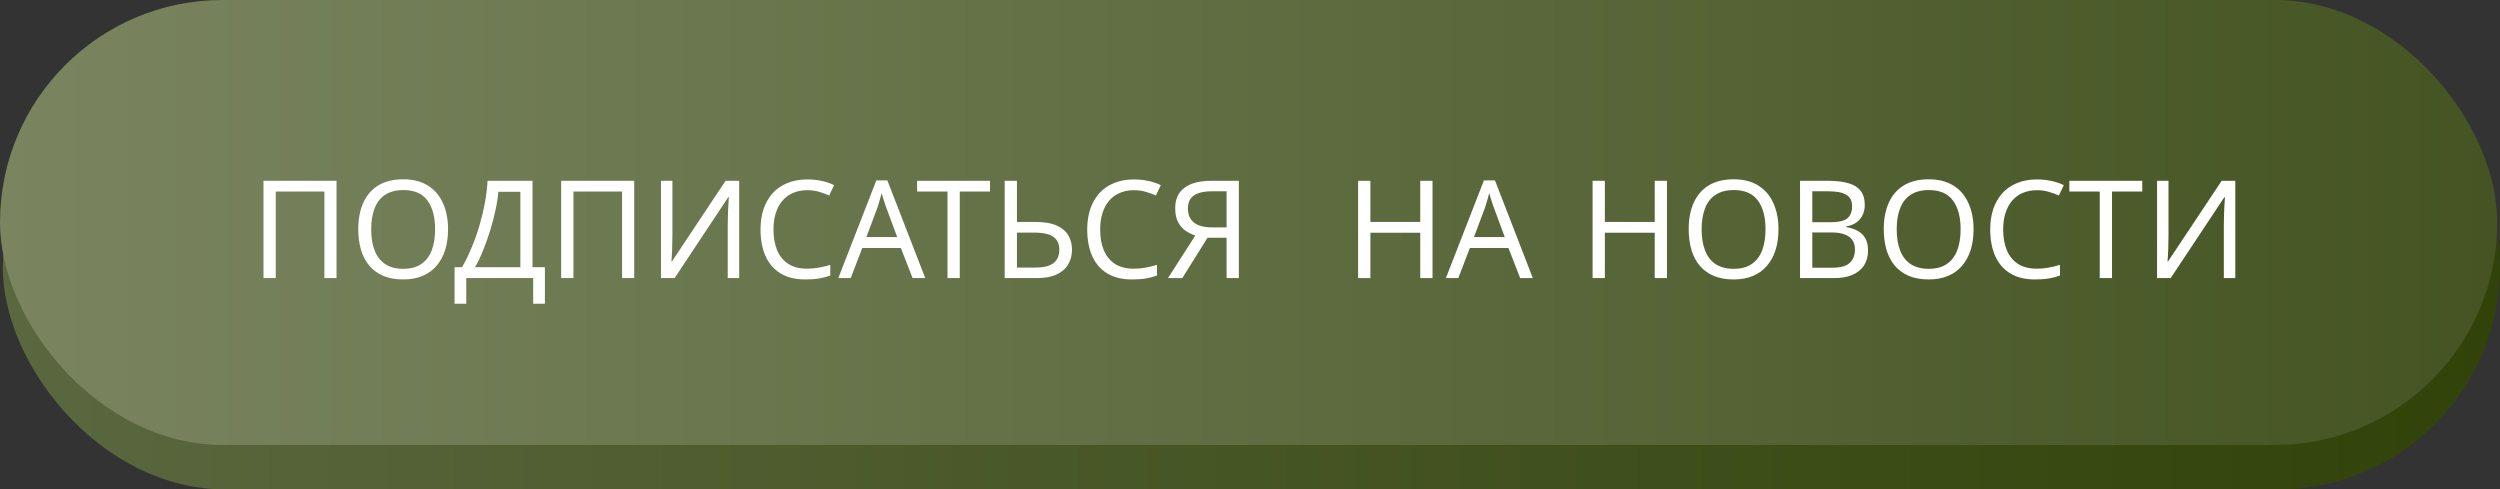
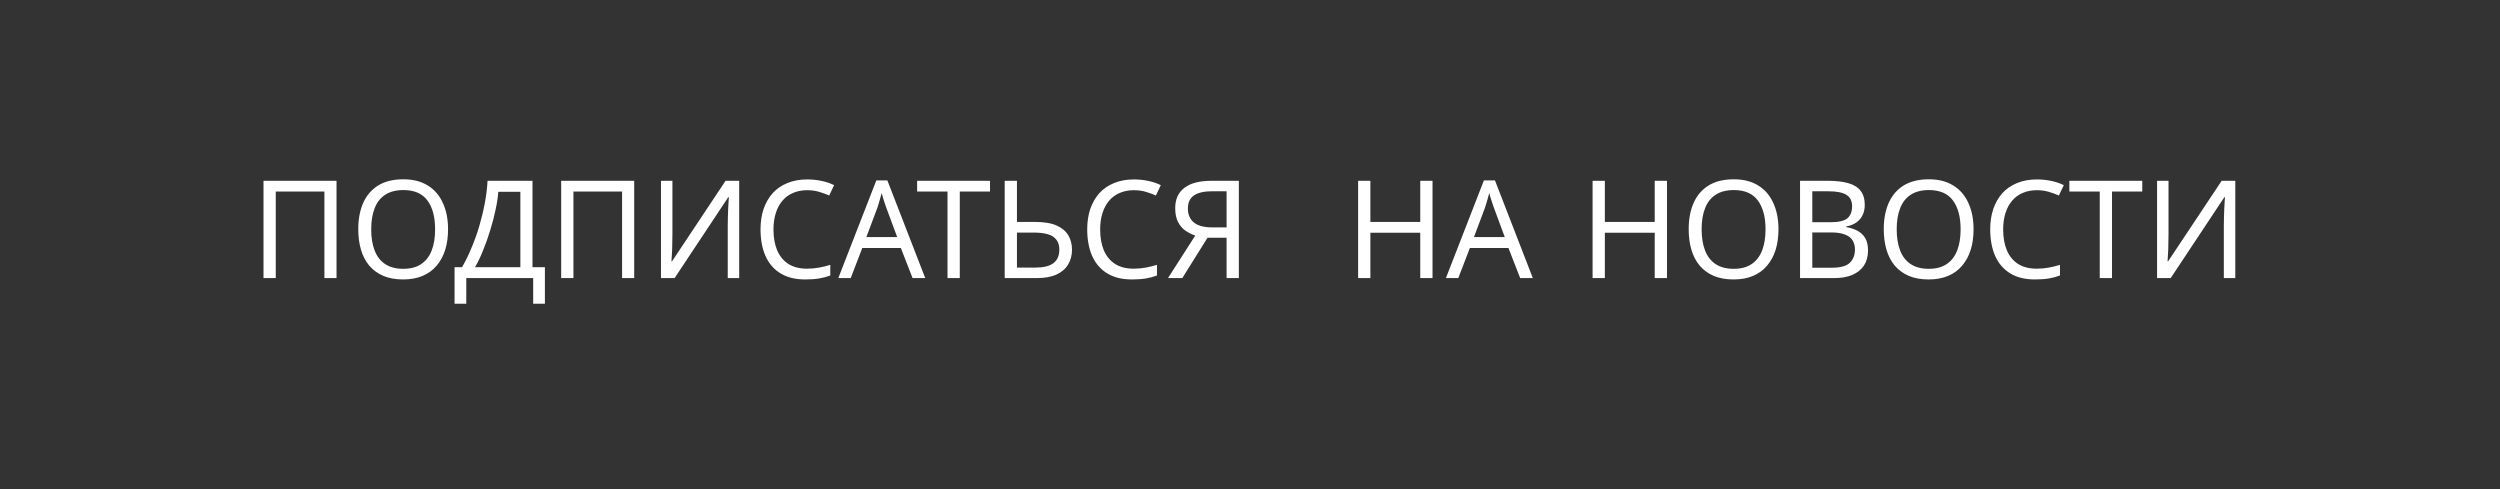
<svg xmlns="http://www.w3.org/2000/svg" width="899" height="176" viewBox="0 0 899 176" fill="none">
  <rect x="0" y="0" width="899" height="176" fill="#333333" stroke="none" />
-   <rect x="1" y="16" width="898" height="160" rx="80" fill="url(#paint0_linear_154_15)" />
-   <rect width="898" height="160" rx="80" fill="url(#paint1_linear_154_15)" />
-   <path d="M94.753 100V65.014H121.017V100H116.656V68.885H99.163V100H94.753ZM161.121 82.458C161.121 85.169 160.778 87.636 160.092 89.857C159.406 92.046 158.377 93.94 157.005 95.541C155.665 97.142 153.983 98.367 151.958 99.216C149.965 100.065 147.646 100.49 145 100.49C142.256 100.49 139.871 100.065 137.846 99.216C135.82 98.334 134.138 97.109 132.799 95.541C131.459 93.94 130.463 92.029 129.81 89.808C129.156 87.587 128.83 85.12 128.83 82.409C128.83 78.816 129.418 75.68 130.594 73.001C131.77 70.322 133.55 68.232 135.935 66.729C138.352 65.226 141.39 64.475 145.049 64.475C148.544 64.475 151.484 65.226 153.869 66.729C156.253 68.199 158.05 70.29 159.259 73.001C160.5 75.68 161.121 78.832 161.121 82.458ZM133.485 82.458C133.485 85.398 133.893 87.93 134.71 90.053C135.526 92.176 136.784 93.81 138.483 94.953C140.214 96.096 142.386 96.668 145 96.668C147.646 96.668 149.802 96.096 151.468 94.953C153.166 93.81 154.424 92.176 155.241 90.053C156.057 87.93 156.466 85.398 156.466 82.458C156.466 78.048 155.551 74.602 153.722 72.119C151.892 69.604 149.001 68.346 145.049 68.346C142.403 68.346 140.214 68.918 138.483 70.061C136.784 71.172 135.526 72.789 134.71 74.912C133.893 77.003 133.485 79.518 133.485 82.458ZM191.487 65.014V96.08H195.946V109.212H191.732V100H167.673V109.212H163.459V96.08H166.154C167.33 94.055 168.441 91.784 169.486 89.269C170.564 86.754 171.511 84.124 172.328 81.38C173.145 78.603 173.814 75.827 174.337 73.05C174.86 70.273 175.186 67.595 175.317 65.014H191.487ZM179.188 68.983C179.057 70.878 178.731 73.017 178.208 75.402C177.718 77.787 177.081 80.237 176.297 82.752C175.546 85.235 174.696 87.636 173.749 89.955C172.834 92.274 171.854 94.316 170.809 96.08H187.126V68.983H179.188ZM201.797 100V65.014H228.061V100H223.7V68.885H206.207V100H201.797ZM237.687 65.014H241.803V84.222C241.803 85.039 241.786 85.937 241.754 86.917C241.754 87.864 241.737 88.812 241.705 89.759C241.672 90.706 241.623 91.556 241.558 92.307C241.525 93.026 241.492 93.581 241.46 93.973H241.656L260.913 65.014H265.813V100H261.697V80.988C261.697 80.106 261.713 79.159 261.746 78.146C261.778 77.101 261.811 76.104 261.844 75.157C261.909 74.177 261.958 73.311 261.991 72.56C262.023 71.809 262.056 71.253 262.089 70.894H261.893L242.587 100H237.687V65.014ZM290.243 68.395C288.381 68.395 286.699 68.722 285.196 69.375C283.693 69.996 282.419 70.927 281.374 72.168C280.329 73.377 279.528 74.863 278.973 76.627C278.418 78.358 278.14 80.318 278.14 82.507C278.14 85.382 278.581 87.881 279.463 90.004C280.378 92.127 281.717 93.761 283.481 94.904C285.278 96.047 287.515 96.619 290.194 96.619C291.729 96.619 293.183 96.488 294.555 96.227C295.927 95.966 297.266 95.639 298.573 95.247V99.069C297.266 99.559 295.911 99.918 294.506 100.147C293.134 100.376 291.484 100.49 289.557 100.49C285.996 100.49 283.024 99.755 280.639 98.285C278.254 96.815 276.458 94.724 275.249 92.013C274.073 89.302 273.485 86.117 273.485 82.458C273.485 79.812 273.844 77.395 274.563 75.206C275.314 73.017 276.392 71.123 277.797 69.522C279.234 67.921 280.998 66.696 283.089 65.847C285.18 64.965 287.581 64.524 290.292 64.524C292.089 64.524 293.82 64.704 295.486 65.063C297.152 65.422 298.638 65.929 299.945 66.582L298.181 70.306C297.103 69.816 295.894 69.375 294.555 68.983C293.248 68.591 291.811 68.395 290.243 68.395ZM328.161 100L323.947 89.171H310.08L305.915 100H301.456L315.127 64.867H319.096L332.718 100H328.161ZM318.704 74.667C318.606 74.406 318.443 73.932 318.214 73.246C317.985 72.56 317.757 71.858 317.528 71.139C317.332 70.388 317.169 69.816 317.038 69.424C316.875 70.077 316.695 70.747 316.499 71.433C316.336 72.086 316.156 72.691 315.96 73.246C315.797 73.801 315.65 74.275 315.519 74.667L311.55 85.251H322.624L318.704 74.667ZM345.133 100H340.723V68.885H329.796V65.014H356.011V68.885H345.133V100ZM361.286 100V65.014H365.696V79.812H372.262C375.529 79.812 378.126 80.253 380.053 81.135C381.981 82.017 383.369 83.209 384.218 84.712C385.068 86.215 385.492 87.897 385.492 89.759C385.492 91.817 385.019 93.614 384.071 95.149C383.157 96.684 381.768 97.877 379.906 98.726C378.044 99.575 375.676 100 372.801 100H361.286ZM372.36 96.227C375.202 96.227 377.342 95.704 378.779 94.659C380.217 93.581 380.935 91.948 380.935 89.759C380.935 88.256 380.576 87.064 379.857 86.182C379.171 85.267 378.142 84.614 376.77 84.222C375.431 83.83 373.749 83.634 371.723 83.634H365.696V96.227H372.36ZM407.719 68.395C405.857 68.395 404.174 68.722 402.672 69.375C401.169 69.996 399.895 70.927 398.85 72.168C397.804 73.377 397.004 74.863 396.449 76.627C395.893 78.358 395.616 80.318 395.616 82.507C395.616 85.382 396.057 87.881 396.939 90.004C397.853 92.127 399.193 93.761 400.957 94.904C402.753 96.047 404.991 96.619 407.67 96.619C409.205 96.619 410.659 96.488 412.031 96.227C413.403 95.966 414.742 95.639 416.049 95.247V99.069C414.742 99.559 413.386 99.918 411.982 100.147C410.61 100.376 408.96 100.49 407.033 100.49C403.472 100.49 400.499 99.755 398.115 98.285C395.73 96.815 393.933 94.724 392.725 92.013C391.549 89.302 390.961 86.117 390.961 82.458C390.961 79.812 391.32 77.395 392.039 75.206C392.79 73.017 393.868 71.123 395.273 69.522C396.71 67.921 398.474 66.696 400.565 65.847C402.655 64.965 405.056 64.524 407.768 64.524C409.564 64.524 411.296 64.704 412.962 65.063C414.628 65.422 416.114 65.929 417.421 66.582L415.657 70.306C414.579 69.816 413.37 69.375 412.031 68.983C410.724 68.591 409.287 68.395 407.719 68.395ZM434.22 85.496L425.155 100H420.01L429.81 84.712C428.568 84.287 427.392 83.699 426.282 82.948C425.204 82.197 424.322 81.168 423.636 79.861C422.95 78.554 422.607 76.872 422.607 74.814C422.607 71.645 423.701 69.228 425.89 67.562C428.078 65.863 431.345 65.014 435.69 65.014H445.49V100H441.08V85.496H434.22ZM435.788 68.787C433.926 68.787 432.358 68.999 431.084 69.424C429.81 69.849 428.83 70.518 428.144 71.433C427.49 72.348 427.164 73.54 427.164 75.01C427.164 77.166 427.882 78.832 429.32 80.008C430.757 81.184 432.978 81.772 435.984 81.772H441.08V68.787H435.788ZM515.134 100H510.724V83.683H492.79V100H488.38V65.014H492.79V79.812H510.724V65.014H515.134V100ZM546.651 100L542.437 89.171H528.57L524.405 100H519.946L533.617 64.867H537.586L551.208 100H546.651ZM537.194 74.667C537.096 74.406 536.933 73.932 536.704 73.246C536.476 72.56 536.247 71.858 536.018 71.139C535.822 70.388 535.659 69.816 535.528 69.424C535.365 70.077 535.185 70.747 534.989 71.433C534.826 72.086 534.646 72.691 534.45 73.246C534.287 73.801 534.14 74.275 534.009 74.667L530.04 85.251H541.114L537.194 74.667ZM599.448 100H595.038V83.683H577.104V100H572.694V65.014H577.104V79.812H595.038V65.014H599.448V100ZM639.541 82.458C639.541 85.169 639.198 87.636 638.512 89.857C637.826 92.046 636.797 93.94 635.425 95.541C634.085 97.142 632.403 98.367 630.378 99.216C628.385 100.065 626.066 100.49 623.42 100.49C620.676 100.49 618.291 100.065 616.266 99.216C614.24 98.334 612.558 97.109 611.219 95.541C609.879 93.94 608.883 92.029 608.23 89.808C607.576 87.587 607.25 85.12 607.25 82.409C607.25 78.816 607.838 75.68 609.014 73.001C610.19 70.322 611.97 68.232 614.355 66.729C616.772 65.226 619.81 64.475 623.469 64.475C626.964 64.475 629.904 65.226 632.289 66.729C634.673 68.199 636.47 70.29 637.679 73.001C638.92 75.68 639.541 78.832 639.541 82.458ZM611.905 82.458C611.905 85.398 612.313 87.93 613.13 90.053C613.946 92.176 615.204 93.81 616.903 94.953C618.634 96.096 620.806 96.668 623.42 96.668C626.066 96.668 628.222 96.096 629.888 94.953C631.586 93.81 632.844 92.176 633.661 90.053C634.477 87.93 634.886 85.398 634.886 82.458C634.886 78.048 633.971 74.602 632.142 72.119C630.312 69.604 627.421 68.346 623.469 68.346C620.823 68.346 618.634 68.918 616.903 70.061C615.204 71.172 613.946 72.789 613.13 74.912C612.313 77.003 611.905 79.518 611.905 82.458ZM657.291 65.014C660.198 65.014 662.632 65.292 664.592 65.847C666.585 66.402 668.071 67.317 669.051 68.591C670.064 69.865 670.57 71.564 670.57 73.687C670.57 75.059 670.309 76.284 669.786 77.362C669.296 78.407 668.545 79.289 667.532 80.008C666.552 80.694 665.343 81.168 663.906 81.429V81.674C665.376 81.903 666.699 82.327 667.875 82.948C669.084 83.569 670.031 84.451 670.717 85.594C671.403 86.737 671.746 88.224 671.746 90.053C671.746 92.176 671.256 93.989 670.276 95.492C669.296 96.962 667.891 98.089 666.062 98.873C664.265 99.624 662.109 100 659.594 100H647.295V65.014H657.291ZM658.173 79.91C661.178 79.91 663.236 79.436 664.347 78.489C665.458 77.509 666.013 76.072 666.013 74.177C666.013 72.25 665.327 70.878 663.955 70.061C662.616 69.212 660.46 68.787 657.487 68.787H651.705V79.91H658.173ZM651.705 83.585V96.276H658.761C661.864 96.276 664.02 95.672 665.229 94.463C666.438 93.254 667.042 91.67 667.042 89.71C667.042 88.469 666.764 87.391 666.209 86.476C665.686 85.561 664.788 84.859 663.514 84.369C662.273 83.846 660.574 83.585 658.418 83.585H651.705ZM709.691 82.458C709.691 85.169 709.348 87.636 708.662 89.857C707.976 92.046 706.947 93.94 705.575 95.541C704.236 97.142 702.553 98.367 700.528 99.216C698.535 100.065 696.216 100.49 693.57 100.49C690.826 100.49 688.441 100.065 686.416 99.216C684.391 98.334 682.708 97.109 681.369 95.541C680.03 93.94 679.033 92.029 678.38 89.808C677.727 87.587 677.4 85.12 677.4 82.409C677.4 78.816 677.988 75.68 679.164 73.001C680.34 70.322 682.12 68.232 684.505 66.729C686.922 65.226 689.96 64.475 693.619 64.475C697.114 64.475 700.054 65.226 702.439 66.729C704.824 68.199 706.62 70.29 707.829 73.001C709.07 75.68 709.691 78.832 709.691 82.458ZM682.055 82.458C682.055 85.398 682.463 87.93 683.28 90.053C684.097 92.176 685.354 93.81 687.053 94.953C688.784 96.096 690.957 96.668 693.57 96.668C696.216 96.668 698.372 96.096 700.038 94.953C701.737 93.81 702.994 92.176 703.811 90.053C704.628 87.93 705.036 85.398 705.036 82.458C705.036 78.048 704.121 74.602 702.292 72.119C700.463 69.604 697.572 68.346 693.619 68.346C690.973 68.346 688.784 68.918 687.053 70.061C685.354 71.172 684.097 72.789 683.28 74.912C682.463 77.003 682.055 79.518 682.055 82.458ZM732.439 68.395C730.577 68.395 728.895 68.722 727.392 69.375C725.89 69.996 724.616 70.927 723.57 72.168C722.525 73.377 721.725 74.863 721.169 76.627C720.614 78.358 720.336 80.318 720.336 82.507C720.336 85.382 720.777 87.881 721.659 90.004C722.574 92.127 723.913 93.761 725.677 94.904C727.474 96.047 729.712 96.619 732.39 96.619C733.926 96.619 735.379 96.488 736.751 96.227C738.123 95.966 739.463 95.639 740.769 95.247V99.069C739.463 99.559 738.107 99.918 736.702 100.147C735.33 100.376 733.681 100.49 731.753 100.49C728.193 100.49 725.22 99.755 722.835 98.285C720.451 96.815 718.654 94.724 717.445 92.013C716.269 89.302 715.681 86.117 715.681 82.458C715.681 79.812 716.041 77.395 716.759 75.206C717.511 73.017 718.589 71.123 719.993 69.522C721.431 67.921 723.195 66.696 725.285 65.847C727.376 64.965 729.777 64.524 732.488 64.524C734.285 64.524 736.016 64.704 737.682 65.063C739.348 65.422 740.835 65.929 742.141 66.582L740.377 70.306C739.299 69.816 738.091 69.375 736.751 68.983C735.445 68.591 734.007 68.395 732.439 68.395ZM759.479 100H755.069V68.885H744.142V65.014H770.357V68.885H759.479V100ZM775.682 65.014H779.798V84.222C779.798 85.039 779.782 85.937 779.749 86.917C779.749 87.864 779.733 88.812 779.7 89.759C779.667 90.706 779.618 91.556 779.553 92.307C779.52 93.026 779.488 93.581 779.455 93.973H779.651L798.908 65.014H803.808V100H799.692V80.988C799.692 80.106 799.708 79.159 799.741 78.146C799.774 77.101 799.806 76.104 799.839 75.157C799.904 74.177 799.953 73.311 799.986 72.56C800.019 71.809 800.051 71.253 800.084 70.894H799.888L780.582 100H775.682V65.014Z" fill="white" />
+   <path d="M94.753 100V65.014H121.017V100H116.656V68.885H99.163V100H94.753ZM161.121 82.458C161.121 85.169 160.778 87.636 160.092 89.857C159.406 92.046 158.377 93.94 157.005 95.541C155.665 97.142 153.983 98.367 151.958 99.216C149.965 100.065 147.646 100.49 145 100.49C142.256 100.49 139.871 100.065 137.846 99.216C135.82 98.334 134.138 97.109 132.799 95.541C131.459 93.94 130.463 92.029 129.81 89.808C129.156 87.587 128.83 85.12 128.83 82.409C128.83 78.816 129.418 75.68 130.594 73.001C131.77 70.322 133.55 68.232 135.935 66.729C138.352 65.226 141.39 64.475 145.049 64.475C148.544 64.475 151.484 65.226 153.869 66.729C156.253 68.199 158.05 70.29 159.259 73.001C160.5 75.68 161.121 78.832 161.121 82.458ZM133.485 82.458C133.485 85.398 133.893 87.93 134.71 90.053C135.526 92.176 136.784 93.81 138.483 94.953C140.214 96.096 142.386 96.668 145 96.668C147.646 96.668 149.802 96.096 151.468 94.953C153.166 93.81 154.424 92.176 155.241 90.053C156.057 87.93 156.466 85.398 156.466 82.458C156.466 78.048 155.551 74.602 153.722 72.119C151.892 69.604 149.001 68.346 145.049 68.346C142.403 68.346 140.214 68.918 138.483 70.061C136.784 71.172 135.526 72.789 134.71 74.912C133.893 77.003 133.485 79.518 133.485 82.458ZM191.487 65.014V96.08H195.946V109.212H191.732V100H167.673V109.212H163.459V96.08H166.154C167.33 94.055 168.441 91.784 169.486 89.269C170.564 86.754 171.511 84.124 172.328 81.38C173.145 78.603 173.814 75.827 174.337 73.05C174.86 70.273 175.186 67.595 175.317 65.014H191.487ZM179.188 68.983C179.057 70.878 178.731 73.017 178.208 75.402C177.718 77.787 177.081 80.237 176.297 82.752C175.546 85.235 174.696 87.636 173.749 89.955C172.834 92.274 171.854 94.316 170.809 96.08H187.126V68.983H179.188ZM201.797 100V65.014H228.061V100H223.7V68.885H206.207V100H201.797ZM237.687 65.014H241.803V84.222C241.754 87.864 241.737 88.812 241.705 89.759C241.672 90.706 241.623 91.556 241.558 92.307C241.525 93.026 241.492 93.581 241.46 93.973H241.656L260.913 65.014H265.813V100H261.697V80.988C261.697 80.106 261.713 79.159 261.746 78.146C261.778 77.101 261.811 76.104 261.844 75.157C261.909 74.177 261.958 73.311 261.991 72.56C262.023 71.809 262.056 71.253 262.089 70.894H261.893L242.587 100H237.687V65.014ZM290.243 68.395C288.381 68.395 286.699 68.722 285.196 69.375C283.693 69.996 282.419 70.927 281.374 72.168C280.329 73.377 279.528 74.863 278.973 76.627C278.418 78.358 278.14 80.318 278.14 82.507C278.14 85.382 278.581 87.881 279.463 90.004C280.378 92.127 281.717 93.761 283.481 94.904C285.278 96.047 287.515 96.619 290.194 96.619C291.729 96.619 293.183 96.488 294.555 96.227C295.927 95.966 297.266 95.639 298.573 95.247V99.069C297.266 99.559 295.911 99.918 294.506 100.147C293.134 100.376 291.484 100.49 289.557 100.49C285.996 100.49 283.024 99.755 280.639 98.285C278.254 96.815 276.458 94.724 275.249 92.013C274.073 89.302 273.485 86.117 273.485 82.458C273.485 79.812 273.844 77.395 274.563 75.206C275.314 73.017 276.392 71.123 277.797 69.522C279.234 67.921 280.998 66.696 283.089 65.847C285.18 64.965 287.581 64.524 290.292 64.524C292.089 64.524 293.82 64.704 295.486 65.063C297.152 65.422 298.638 65.929 299.945 66.582L298.181 70.306C297.103 69.816 295.894 69.375 294.555 68.983C293.248 68.591 291.811 68.395 290.243 68.395ZM328.161 100L323.947 89.171H310.08L305.915 100H301.456L315.127 64.867H319.096L332.718 100H328.161ZM318.704 74.667C318.606 74.406 318.443 73.932 318.214 73.246C317.985 72.56 317.757 71.858 317.528 71.139C317.332 70.388 317.169 69.816 317.038 69.424C316.875 70.077 316.695 70.747 316.499 71.433C316.336 72.086 316.156 72.691 315.96 73.246C315.797 73.801 315.65 74.275 315.519 74.667L311.55 85.251H322.624L318.704 74.667ZM345.133 100H340.723V68.885H329.796V65.014H356.011V68.885H345.133V100ZM361.286 100V65.014H365.696V79.812H372.262C375.529 79.812 378.126 80.253 380.053 81.135C381.981 82.017 383.369 83.209 384.218 84.712C385.068 86.215 385.492 87.897 385.492 89.759C385.492 91.817 385.019 93.614 384.071 95.149C383.157 96.684 381.768 97.877 379.906 98.726C378.044 99.575 375.676 100 372.801 100H361.286ZM372.36 96.227C375.202 96.227 377.342 95.704 378.779 94.659C380.217 93.581 380.935 91.948 380.935 89.759C380.935 88.256 380.576 87.064 379.857 86.182C379.171 85.267 378.142 84.614 376.77 84.222C375.431 83.83 373.749 83.634 371.723 83.634H365.696V96.227H372.36ZM407.719 68.395C405.857 68.395 404.174 68.722 402.672 69.375C401.169 69.996 399.895 70.927 398.85 72.168C397.804 73.377 397.004 74.863 396.449 76.627C395.893 78.358 395.616 80.318 395.616 82.507C395.616 85.382 396.057 87.881 396.939 90.004C397.853 92.127 399.193 93.761 400.957 94.904C402.753 96.047 404.991 96.619 407.67 96.619C409.205 96.619 410.659 96.488 412.031 96.227C413.403 95.966 414.742 95.639 416.049 95.247V99.069C414.742 99.559 413.386 99.918 411.982 100.147C410.61 100.376 408.96 100.49 407.033 100.49C403.472 100.49 400.499 99.755 398.115 98.285C395.73 96.815 393.933 94.724 392.725 92.013C391.549 89.302 390.961 86.117 390.961 82.458C390.961 79.812 391.32 77.395 392.039 75.206C392.79 73.017 393.868 71.123 395.273 69.522C396.71 67.921 398.474 66.696 400.565 65.847C402.655 64.965 405.056 64.524 407.768 64.524C409.564 64.524 411.296 64.704 412.962 65.063C414.628 65.422 416.114 65.929 417.421 66.582L415.657 70.306C414.579 69.816 413.37 69.375 412.031 68.983C410.724 68.591 409.287 68.395 407.719 68.395ZM434.22 85.496L425.155 100H420.01L429.81 84.712C428.568 84.287 427.392 83.699 426.282 82.948C425.204 82.197 424.322 81.168 423.636 79.861C422.95 78.554 422.607 76.872 422.607 74.814C422.607 71.645 423.701 69.228 425.89 67.562C428.078 65.863 431.345 65.014 435.69 65.014H445.49V100H441.08V85.496H434.22ZM435.788 68.787C433.926 68.787 432.358 68.999 431.084 69.424C429.81 69.849 428.83 70.518 428.144 71.433C427.49 72.348 427.164 73.54 427.164 75.01C427.164 77.166 427.882 78.832 429.32 80.008C430.757 81.184 432.978 81.772 435.984 81.772H441.08V68.787H435.788ZM515.134 100H510.724V83.683H492.79V100H488.38V65.014H492.79V79.812H510.724V65.014H515.134V100ZM546.651 100L542.437 89.171H528.57L524.405 100H519.946L533.617 64.867H537.586L551.208 100H546.651ZM537.194 74.667C537.096 74.406 536.933 73.932 536.704 73.246C536.476 72.56 536.247 71.858 536.018 71.139C535.822 70.388 535.659 69.816 535.528 69.424C535.365 70.077 535.185 70.747 534.989 71.433C534.826 72.086 534.646 72.691 534.45 73.246C534.287 73.801 534.14 74.275 534.009 74.667L530.04 85.251H541.114L537.194 74.667ZM599.448 100H595.038V83.683H577.104V100H572.694V65.014H577.104V79.812H595.038V65.014H599.448V100ZM639.541 82.458C639.541 85.169 639.198 87.636 638.512 89.857C637.826 92.046 636.797 93.94 635.425 95.541C634.085 97.142 632.403 98.367 630.378 99.216C628.385 100.065 626.066 100.49 623.42 100.49C620.676 100.49 618.291 100.065 616.266 99.216C614.24 98.334 612.558 97.109 611.219 95.541C609.879 93.94 608.883 92.029 608.23 89.808C607.576 87.587 607.25 85.12 607.25 82.409C607.25 78.816 607.838 75.68 609.014 73.001C610.19 70.322 611.97 68.232 614.355 66.729C616.772 65.226 619.81 64.475 623.469 64.475C626.964 64.475 629.904 65.226 632.289 66.729C634.673 68.199 636.47 70.29 637.679 73.001C638.92 75.68 639.541 78.832 639.541 82.458ZM611.905 82.458C611.905 85.398 612.313 87.93 613.13 90.053C613.946 92.176 615.204 93.81 616.903 94.953C618.634 96.096 620.806 96.668 623.42 96.668C626.066 96.668 628.222 96.096 629.888 94.953C631.586 93.81 632.844 92.176 633.661 90.053C634.477 87.93 634.886 85.398 634.886 82.458C634.886 78.048 633.971 74.602 632.142 72.119C630.312 69.604 627.421 68.346 623.469 68.346C620.823 68.346 618.634 68.918 616.903 70.061C615.204 71.172 613.946 72.789 613.13 74.912C612.313 77.003 611.905 79.518 611.905 82.458ZM657.291 65.014C660.198 65.014 662.632 65.292 664.592 65.847C666.585 66.402 668.071 67.317 669.051 68.591C670.064 69.865 670.57 71.564 670.57 73.687C670.57 75.059 670.309 76.284 669.786 77.362C669.296 78.407 668.545 79.289 667.532 80.008C666.552 80.694 665.343 81.168 663.906 81.429V81.674C665.376 81.903 666.699 82.327 667.875 82.948C669.084 83.569 670.031 84.451 670.717 85.594C671.403 86.737 671.746 88.224 671.746 90.053C671.746 92.176 671.256 93.989 670.276 95.492C669.296 96.962 667.891 98.089 666.062 98.873C664.265 99.624 662.109 100 659.594 100H647.295V65.014H657.291ZM658.173 79.91C661.178 79.91 663.236 79.436 664.347 78.489C665.458 77.509 666.013 76.072 666.013 74.177C666.013 72.25 665.327 70.878 663.955 70.061C662.616 69.212 660.46 68.787 657.487 68.787H651.705V79.91H658.173ZM651.705 83.585V96.276H658.761C661.864 96.276 664.02 95.672 665.229 94.463C666.438 93.254 667.042 91.67 667.042 89.71C667.042 88.469 666.764 87.391 666.209 86.476C665.686 85.561 664.788 84.859 663.514 84.369C662.273 83.846 660.574 83.585 658.418 83.585H651.705ZM709.691 82.458C709.691 85.169 709.348 87.636 708.662 89.857C707.976 92.046 706.947 93.94 705.575 95.541C704.236 97.142 702.553 98.367 700.528 99.216C698.535 100.065 696.216 100.49 693.57 100.49C690.826 100.49 688.441 100.065 686.416 99.216C684.391 98.334 682.708 97.109 681.369 95.541C680.03 93.94 679.033 92.029 678.38 89.808C677.727 87.587 677.4 85.12 677.4 82.409C677.4 78.816 677.988 75.68 679.164 73.001C680.34 70.322 682.12 68.232 684.505 66.729C686.922 65.226 689.96 64.475 693.619 64.475C697.114 64.475 700.054 65.226 702.439 66.729C704.824 68.199 706.62 70.29 707.829 73.001C709.07 75.68 709.691 78.832 709.691 82.458ZM682.055 82.458C682.055 85.398 682.463 87.93 683.28 90.053C684.097 92.176 685.354 93.81 687.053 94.953C688.784 96.096 690.957 96.668 693.57 96.668C696.216 96.668 698.372 96.096 700.038 94.953C701.737 93.81 702.994 92.176 703.811 90.053C704.628 87.93 705.036 85.398 705.036 82.458C705.036 78.048 704.121 74.602 702.292 72.119C700.463 69.604 697.572 68.346 693.619 68.346C690.973 68.346 688.784 68.918 687.053 70.061C685.354 71.172 684.097 72.789 683.28 74.912C682.463 77.003 682.055 79.518 682.055 82.458ZM732.439 68.395C730.577 68.395 728.895 68.722 727.392 69.375C725.89 69.996 724.616 70.927 723.57 72.168C722.525 73.377 721.725 74.863 721.169 76.627C720.614 78.358 720.336 80.318 720.336 82.507C720.336 85.382 720.777 87.881 721.659 90.004C722.574 92.127 723.913 93.761 725.677 94.904C727.474 96.047 729.712 96.619 732.39 96.619C733.926 96.619 735.379 96.488 736.751 96.227C738.123 95.966 739.463 95.639 740.769 95.247V99.069C739.463 99.559 738.107 99.918 736.702 100.147C735.33 100.376 733.681 100.49 731.753 100.49C728.193 100.49 725.22 99.755 722.835 98.285C720.451 96.815 718.654 94.724 717.445 92.013C716.269 89.302 715.681 86.117 715.681 82.458C715.681 79.812 716.041 77.395 716.759 75.206C717.511 73.017 718.589 71.123 719.993 69.522C721.431 67.921 723.195 66.696 725.285 65.847C727.376 64.965 729.777 64.524 732.488 64.524C734.285 64.524 736.016 64.704 737.682 65.063C739.348 65.422 740.835 65.929 742.141 66.582L740.377 70.306C739.299 69.816 738.091 69.375 736.751 68.983C735.445 68.591 734.007 68.395 732.439 68.395ZM759.479 100H755.069V68.885H744.142V65.014H770.357V68.885H759.479V100ZM775.682 65.014H779.798V84.222C779.798 85.039 779.782 85.937 779.749 86.917C779.749 87.864 779.733 88.812 779.7 89.759C779.667 90.706 779.618 91.556 779.553 92.307C779.52 93.026 779.488 93.581 779.455 93.973H779.651L798.908 65.014H803.808V100H799.692V80.988C799.692 80.106 799.708 79.159 799.741 78.146C799.774 77.101 799.806 76.104 799.839 75.157C799.904 74.177 799.953 73.311 799.986 72.56C800.019 71.809 800.051 71.253 800.084 70.894H799.888L780.582 100H775.682V65.014Z" fill="white" />
  <defs>
    <linearGradient id="paint0_linear_154_15" x1="1" y1="96" x2="899" y2="96" gradientUnits="userSpaceOnUse">
      <stop stop-color="#5B673F" />
      <stop offset="1" stop-color="#314309" />
    </linearGradient>
    <linearGradient id="paint1_linear_154_15" x1="-6.69062e-06" y1="80" x2="898" y2="80" gradientUnits="userSpaceOnUse">
      <stop stop-color="#7A8560" />
      <stop offset="1" stop-color="#455422" />
    </linearGradient>
  </defs>
</svg>